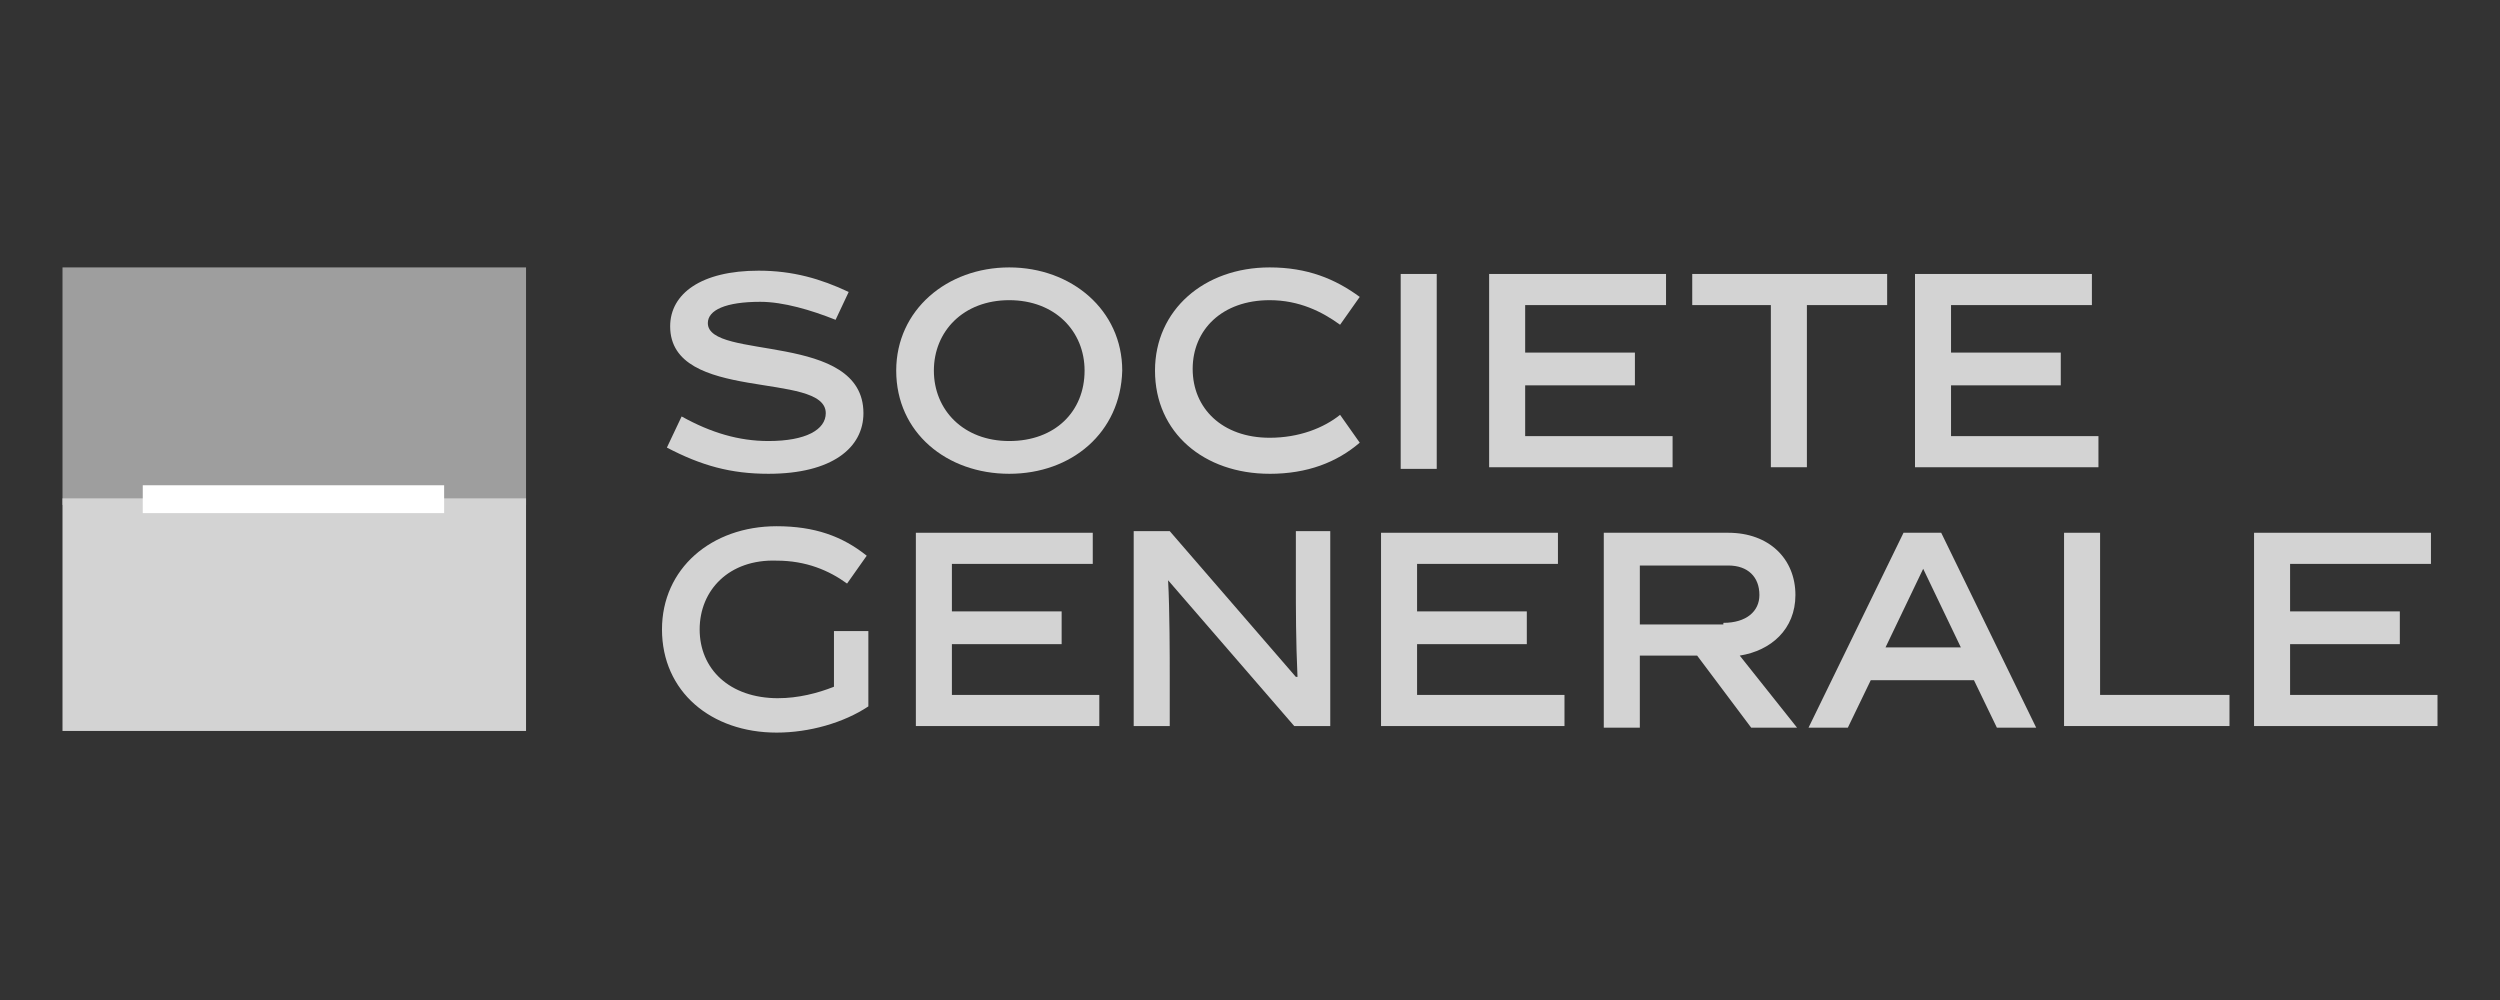
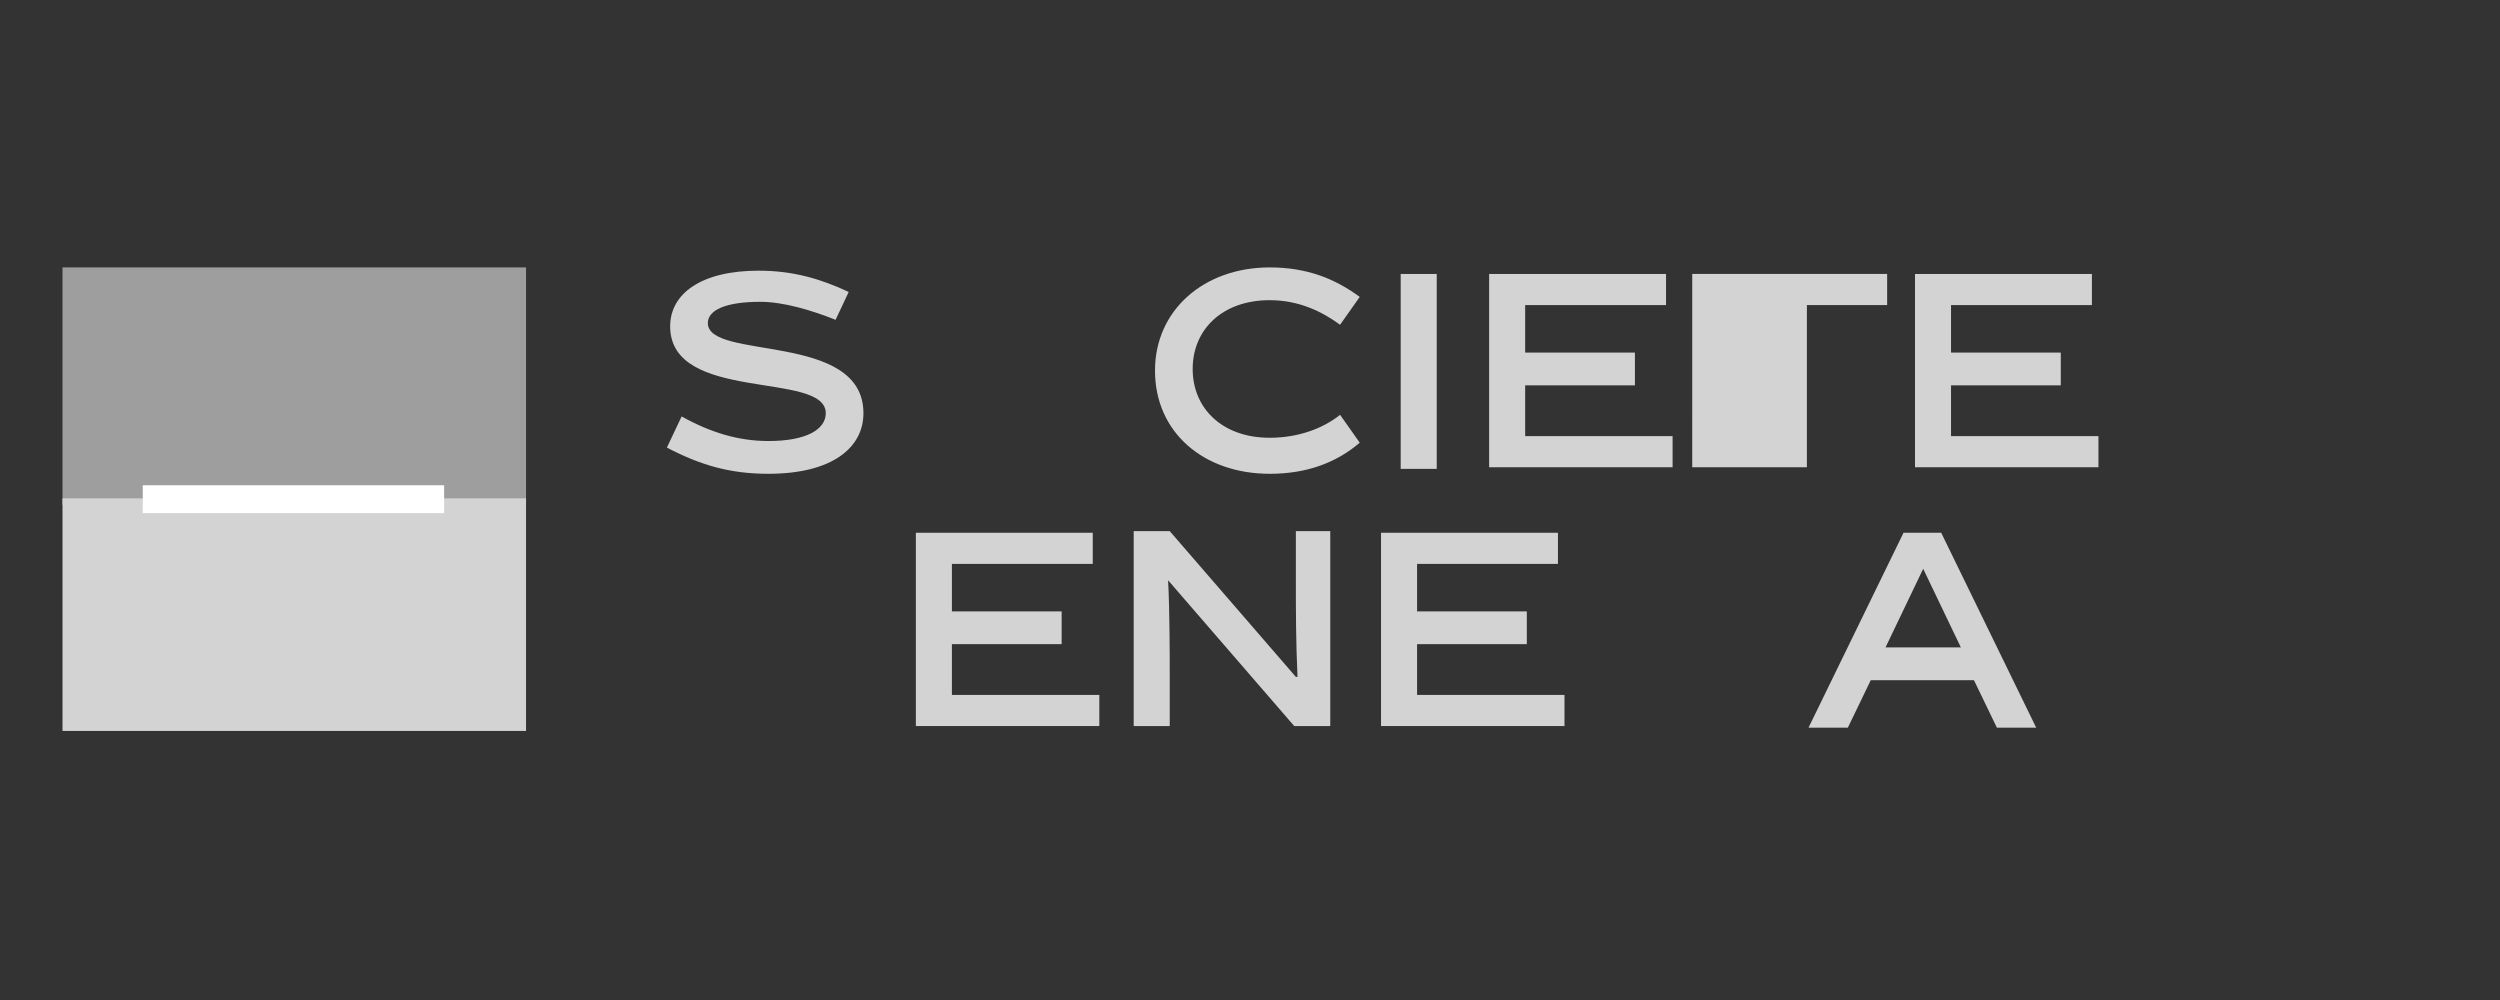
<svg xmlns="http://www.w3.org/2000/svg" version="1.1" viewBox="0 0 200 80">
  <rect x="0" y="0" width="200" height="80" fill="#333333" stroke="none" />
  <defs>
    <style>
      .st0 {
        fill: #fff;
      }

      .st1 {
        fill: #9e9e9e;
      }

      .st2 {
        fill: #d3d3d3;
      }
    </style>
  </defs>
  <g id="Calque_2" focusable="false">
    <path id="rect6" class="st1" d="M5,21.393h37.083v19H5v-19Z" />
    <path id="rect8" class="st2" d="M5,39.869h37.083v18.607H5v-18.607Z" />
    <g id="g24">
      <g id="g22">
        <g id="g20">
          <g id="g18">
            <g id="g16">
              <g id="g14">
                <g id="g12">
                  <path id="rect10" class="st0" d="M11.421,38.821h24.11v2.228H11.421v-2.228Z" />
                </g>
              </g>
            </g>
          </g>
        </g>
      </g>
    </g>
    <g id="g86">
      <path id="path56" class="st2" d="M66.848,25.586c-1.966-.786-4.193-1.441-6.028-1.441-2.752,0-4.193.655-4.193,1.703,0,3.014,12.448.655,12.448,7.207,0,2.752-2.49,4.848-7.6,4.848-3.014,0-5.372-.655-8.124-2.097l1.179-2.49c2.359,1.31,4.586,1.966,6.945,1.966,3.014,0,4.586-.917,4.586-2.228,0-3.407-12.448-.786-12.448-6.945,0-2.621,2.49-4.455,7.076-4.455,2.752,0,4.979.655,7.207,1.703l-1.048,2.228Z" />
-       <path id="path58" class="st2" d="M80.738,37.903c-4.979,0-9.041-3.276-9.041-8.255,0-4.848,4.062-8.255,9.041-8.255s9.041,3.407,9.041,8.255c-.131,4.979-4.062,8.255-9.041,8.255M80.738,24.014c-3.669,0-6.028,2.49-6.028,5.634s2.359,5.634,6.028,5.634,6.028-2.359,6.028-5.634c0-3.145-2.359-5.634-6.028-5.634" />
      <path id="path60" class="st2" d="M101.572,37.903c-5.241,0-9.172-3.276-9.172-8.255,0-4.848,3.931-8.255,9.172-8.255,3.014,0,5.241.917,7.207,2.359l-1.572,2.228c-1.441-1.048-3.276-1.966-5.634-1.966-3.8,0-6.159,2.359-6.159,5.503s2.359,5.503,6.159,5.503c2.359,0,4.324-.786,5.634-1.834l1.572,2.228c-1.835,1.572-4.193,2.49-7.207,2.49" />
      <path id="rect62" class="st2" d="M112.055,21.917h2.883v15.593h-2.883v-15.593Z" />
      <path id="polygon64" class="st2" d="M119.131,37.379v-15.462h14.152v2.49h-11.269v3.8h8.779v2.621h-8.779v4.062h11.793v2.49h-14.676Z" />
-       <path id="polygon66" class="st2" d="M135.379,24.407v-2.49h15.593v2.49h-6.421v12.972h-2.883v-12.972h-6.29Z" />
+       <path id="polygon66" class="st2" d="M135.379,24.407v-2.49h15.593v2.49h-6.421v12.972h-2.883h-6.29Z" />
      <path id="polygon68" class="st2" d="M153.2,37.379v-15.462h14.152v2.49h-11.269v3.8h8.779v2.621h-8.779v4.062h11.793v2.49h-14.676Z" />
-       <path id="path70" class="st2" d="M62.262,55.855c1.572,0,3.145-.393,4.455-.917v-4.455h2.752v6.028c-1.966,1.31-4.717,2.097-7.338,2.097-5.241,0-9.172-3.276-9.172-8.255,0-4.848,3.931-8.255,9.172-8.255,3.014,0,5.241.786,7.207,2.359l-1.572,2.228c-1.441-1.048-3.276-1.834-5.634-1.834-3.8-.131-6.159,2.359-6.159,5.503s2.359,5.503,6.29,5.503" />
      <path id="polygon72" class="st2" d="M73.269,58.083v-15.462h14.152v2.49h-11.269v3.8h8.779v2.621h-8.779v4.062h11.793v2.49h-14.676Z" />
      <path id="path74" class="st2" d="M93.579,58.083h-2.883v-15.593h2.883l10.09,11.662h.131c-.131-2.883-.131-5.372-.131-7.6v-4.062h2.752v15.593h-2.883l-10.09-11.662c.131,2.359.131,6.29.131,7.6v4.062Z" />
      <path id="polygon76" class="st2" d="M110.483,58.083v-15.462h14.152v2.49h-11.269v3.8h8.779v2.621h-8.779v4.062h11.793v2.49h-14.676Z" />
-       <path id="path78" class="st2" d="M135.772,52.448h-4.586v5.766h-2.883v-15.593h9.959c3.276,0,5.372,2.097,5.372,4.979,0,2.752-1.966,4.455-4.455,4.848l4.586,5.766h-3.669l-4.324-5.766ZM137.869,49.828c1.835,0,2.883-.917,2.883-2.228,0-1.441-.917-2.359-2.49-2.359h-7.076v4.717h6.683v-.131Z" />
      <path id="path80" class="st2" d="M149.662,54.414l-1.835,3.8h-3.145l7.6-15.593h3.014l7.6,15.593h-3.145l-1.835-3.8h-8.255ZM150.841,51.793h6.028l-3.014-6.29-3.014,6.29Z" />
-       <path id="polygon82" class="st2" d="M165.124,58.083v-15.462h2.883v12.972h10.352v2.49h-13.235Z" />
-       <path id="polygon84" class="st2" d="M180.324,58.083v-15.462h14.152v2.49h-11.269v3.8h8.779v2.621h-8.779v4.062h11.793v2.49h-14.676Z" />
    </g>
  </g>
</svg>